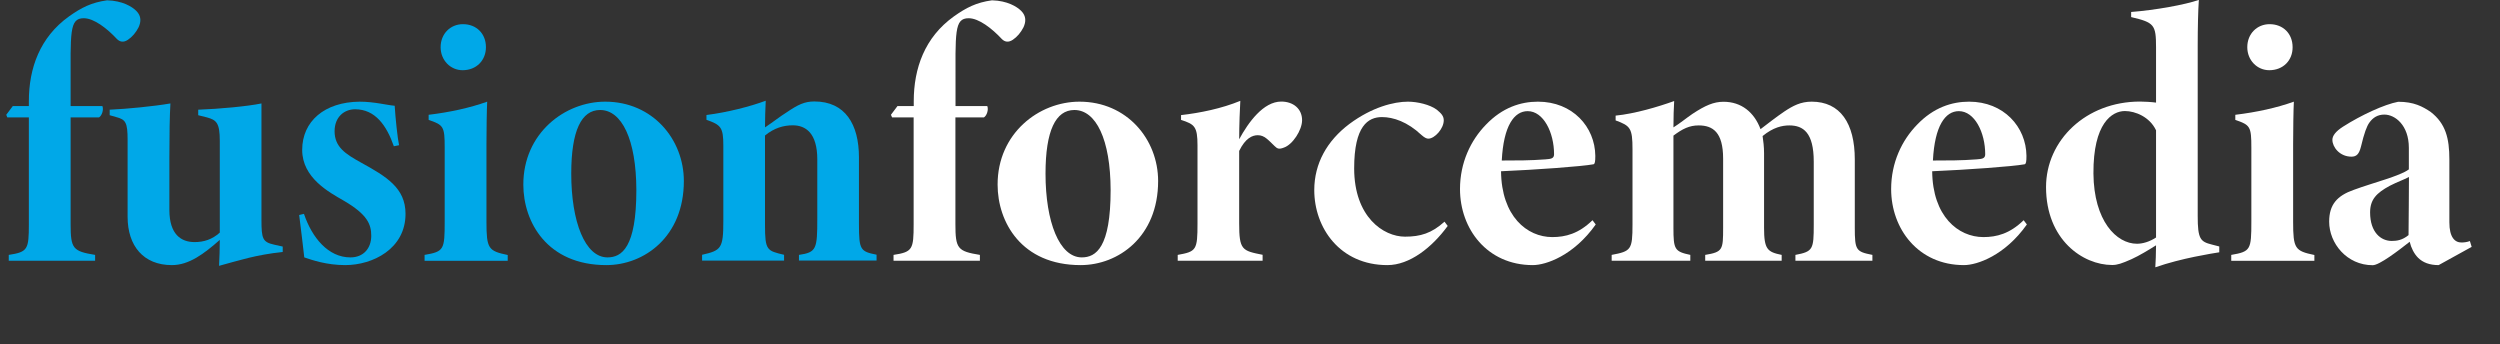
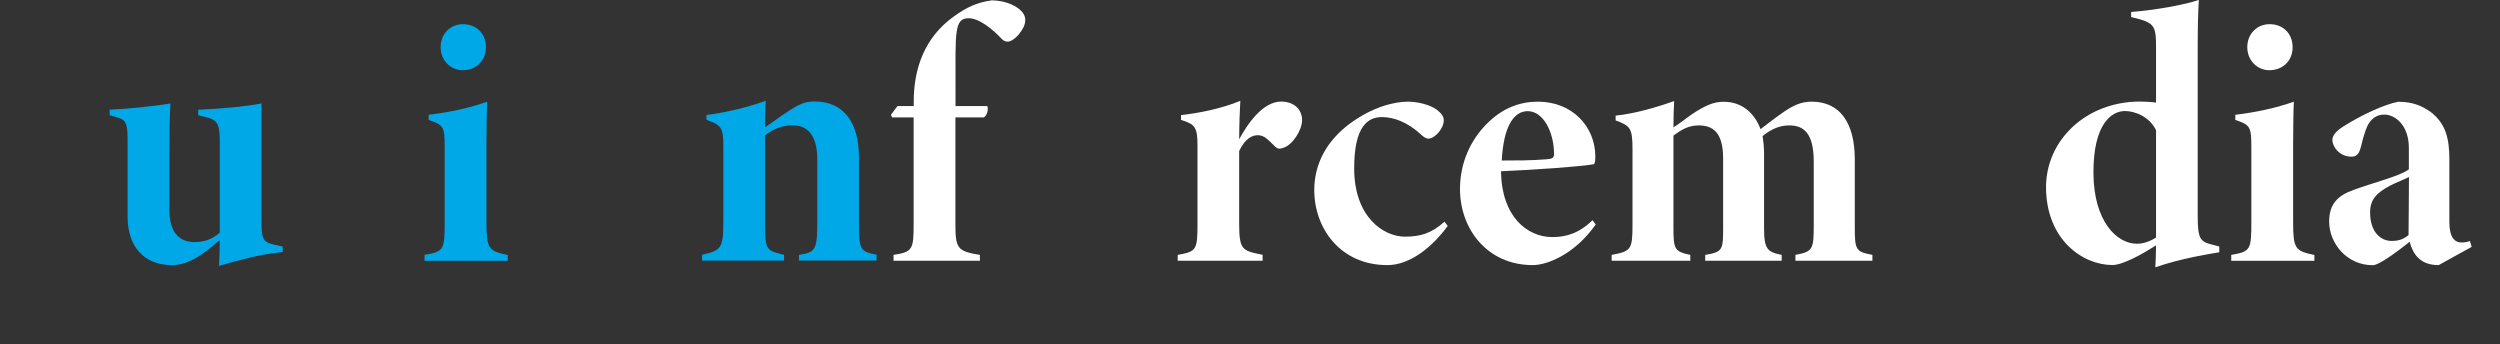
<svg xmlns="http://www.w3.org/2000/svg" id="Layer_1" x="0px" y="0px" viewBox="0 0 240 33.05" style="enable-background:new 0 0 240 33.05;" xml:space="preserve">
  <rect x="0" y="0" width="240" height="33.05" fill="#333333" stroke="none" />
  <style type="text/css">	.st0{fill:#00A8E8;}	.st1{fill:#FFFFFF;}</style>
  <g>
    <g>
-       <path class="st0" d="M2.77,10.18V9.72c0-3.16,1.05-6.14,3.86-8.15c1.19-0.84,2.14-1.33,3.65-1.54c1.47,0.04,2.39,0.6,2.81,1.02   c0.49,0.49,0.46,1.05,0.21,1.58c-0.25,0.49-0.6,0.91-1.02,1.19c-0.42,0.28-0.77,0.21-1.05-0.07c-0.95-1.02-2.21-2-3.19-2   c-1.4,0-1.26,1.37-1.26,6.67v1.76h3.05c0.14,0.35-0.04,0.91-0.32,1.09H6.78v10.25c0,2.35,0.21,2.6,2.35,2.95v0.56H0.84v-0.56   c1.83-0.28,1.93-0.53,1.93-2.95V11.27H0.7L0.6,11.02l0.63-0.84H2.77z" />
      <path class="st0" d="M27.14,24.19c-2.63,0.28-4.18,0.81-6.11,1.33c0.04-0.81,0.07-1.68,0.07-2.49c-1.51,1.33-2.95,2.42-4.6,2.42   c-2.74,0-4.25-1.86-4.25-4.63v-7.37c0-1.69-0.18-1.97-1.09-2.21l-0.63-0.18v-0.53c1.62-0.07,4.21-0.32,5.83-0.6   c-0.07,1.23-0.1,2.84-0.1,5.2v5.02c0,2.39,1.16,3.09,2.42,3.09c0.88,0,1.69-0.25,2.42-0.91v-8.81c0-1.72-0.32-2-1.23-2.25   l-0.84-0.21v-0.53c2-0.07,4.71-0.32,6.07-0.6V21.1c0,1.83,0.11,2.14,1.23,2.39l0.81,0.18V24.19z" />
-       <path class="st0" d="M37.81,14.04c-0.7-2-1.79-3.55-3.72-3.55c-1.05,0-1.97,0.74-1.97,2.11c0,1.51,1.05,2.18,2.49,2.98   c2.49,1.37,4.32,2.46,4.32,4.95c0,3.37-3.16,4.92-5.79,4.92c-1.79,0-3.19-0.49-3.93-0.74c-0.07-0.7-0.32-2.7-0.49-4.07l0.46-0.11   c0.77,2.28,2.32,4.18,4.46,4.18c1.26,0,2-0.88,2-2.07c0-1.09-0.35-2.04-2.63-3.37c-1.4-0.81-4-2.18-4-4.88   c0-2.74,2.14-4.6,5.51-4.63c1.44,0,2.7,0.35,3.37,0.39c0.07,1.19,0.28,3.16,0.42,3.79L37.81,14.04z" />
      <path class="st0" d="M40.76,25.03v-0.56c1.86-0.32,1.93-0.49,1.93-3.2v-7.09c0-2.04-0.11-2.18-1.54-2.67v-0.49   c2.07-0.25,3.97-0.67,5.62-1.26c-0.04,0.74-0.07,2.74-0.07,4.11v7.41c0,2.6,0.18,2.81,2.04,3.2v0.56H40.76z M44.41,6.74   c-1.16,0-2.11-0.95-2.11-2.21c0-1.3,0.95-2.21,2.14-2.21c1.3,0,2.21,0.91,2.21,2.21C46.65,5.79,45.74,6.74,44.41,6.74z" />
-       <path class="st0" d="M58.1,9.76c4.56,0,7.55,3.62,7.55,7.62c0,5.37-3.83,8.07-7.44,8.07c-5.69,0-7.97-4.14-7.97-7.72   C50.23,12.81,54.2,9.76,58.1,9.76z M57.61,10.56c-1.79,0-2.77,1.97-2.77,6.11c0,4.63,1.33,8.04,3.48,8.04   c1.37,0,2.77-0.95,2.77-6.46C61.08,13.37,59.68,10.56,57.61,10.56z" />
      <path class="st0" d="M76.7,25.03v-0.56c1.69-0.25,1.76-0.56,1.76-3.51V15.3c0-2.53-1.12-3.27-2.35-3.27   c-0.88,0-1.79,0.25-2.67,0.98v8.57c0,2.46,0.18,2.49,1.83,2.88v0.56H67.4v-0.56c1.83-0.42,2.04-0.6,2.04-3.23v-7.27   c0-1.76-0.25-1.97-1.62-2.46v-0.46c2-0.25,4.18-0.81,5.69-1.37c-0.04,0.84-0.07,1.72-0.07,2.56c0.84-0.56,1.4-1.02,2.07-1.44   c1.09-0.74,1.72-1.05,2.67-1.05c2.95,0,4.28,2.18,4.28,5.37v6.43c0,2.46,0.14,2.6,1.69,2.91v0.56H76.7z" />
      <path class="st1" d="M87.72,10.18V9.72c0-3.16,1.05-6.14,3.86-8.15c1.19-0.84,2.14-1.33,3.65-1.54c1.47,0.04,2.39,0.6,2.81,1.02   c0.49,0.49,0.46,1.05,0.21,1.58c-0.25,0.49-0.6,0.91-1.02,1.19c-0.42,0.28-0.77,0.21-1.05-0.07c-0.95-1.02-2.21-2-3.19-2   c-1.4,0-1.26,1.37-1.26,6.67v1.76h3.05c0.14,0.35-0.04,0.91-0.32,1.09h-2.74v10.25c0,2.35,0.21,2.6,2.35,2.95v0.56h-8.29v-0.56   c1.83-0.28,1.93-0.53,1.93-2.95V11.27h-2.07l-0.11-0.25l0.63-0.84H87.72z" />
-       <path class="st1" d="M103.63,9.76c4.56,0,7.55,3.62,7.55,7.62c0,5.37-3.83,8.07-7.44,8.07c-5.69,0-7.97-4.14-7.97-7.72   C95.76,12.81,99.73,9.76,103.63,9.76z M103.14,10.56c-1.79,0-2.77,1.97-2.77,6.11c0,4.63,1.33,8.04,3.48,8.04   c1.37,0,2.77-0.95,2.77-6.46C106.61,13.37,105.21,10.56,103.14,10.56z" />
      <path class="st1" d="M121.21,25.03h-8.15v-0.56c1.79-0.32,1.9-0.46,1.9-3.02v-7.48c0-1.83-0.28-2.04-1.58-2.46v-0.46   c1.83-0.21,3.9-0.63,5.69-1.37c-0.04,0.56-0.11,2.42-0.11,3.69c0.88-1.62,2.32-3.62,4.04-3.62c1.16,0,2,0.7,2,1.79   c0,0.95-0.91,2.35-1.75,2.63c-0.46,0.18-0.63,0.11-0.88-0.14c-0.63-0.6-0.98-1.05-1.62-1.05c-0.53,0-1.19,0.28-1.79,1.51v6.95   c0,2.56,0.28,2.63,2.25,3.02V25.03z" />
      <path class="st1" d="M138.98,21.69c-1.51,2.07-3.65,3.76-5.79,3.76c-4.56,0-7.02-3.58-7.02-7.2c0-2.56,1.23-4.74,3.37-6.35   c2.18-1.62,4.28-2.14,5.62-2.14c0.91,0,2.11,0.28,2.77,0.77c0.42,0.35,0.67,0.6,0.67,1.02c0,0.81-0.88,1.76-1.47,1.76   c-0.14,0-0.32-0.04-0.67-0.35c-1.33-1.26-2.7-1.72-3.79-1.72c-1.33,0-2.67,0.84-2.67,4.92c0,4.67,2.81,6.56,4.88,6.56   c1.47,0,2.56-0.32,3.79-1.44L138.98,21.69z" />
      <path class="st1" d="M153.19,21.55c-2.11,2.98-4.77,3.9-6.04,3.9c-4.39,0-6.99-3.48-6.99-7.3c0-2.53,1.02-4.67,2.49-6.18   c1.58-1.65,3.34-2.21,4.99-2.21c3.33,0,5.48,2.42,5.51,5.2c0,0.56-0.04,0.77-0.17,0.81c-1.12,0.21-5.58,0.53-8.88,0.67   c0.04,4.32,2.49,6.32,4.92,6.32c1.26,0,2.53-0.32,3.86-1.62L153.19,21.55z M146.66,10.67c-1.3,0-2.32,1.4-2.49,4.74   c1.4,0,2.77,0,4.18-0.11c0.53-0.04,0.84-0.07,0.84-0.49C149.19,12.71,148.17,10.67,146.66,10.67z" />
      <path class="st1" d="M172.36,25.03v-0.56c1.69-0.32,1.76-0.53,1.76-2.91v-6.04c0-2.81-1.02-3.48-2.35-3.48   c-0.67,0-1.54,0.18-2.56,1.02c0.07,0.49,0.14,1.02,0.14,1.65v7.16c0,2.07,0.32,2.32,1.69,2.6v0.56h-7.34v-0.56   c1.69-0.28,1.72-0.49,1.72-2.6v-6.64c0-2.53-0.98-3.19-2.35-3.19c-0.88,0-1.54,0.32-2.42,0.98v8.85c0,2.07,0.11,2.28,1.62,2.6   v0.56h-7.55v-0.56c1.86-0.35,2-0.49,2-2.91v-7.23c0-2.04-0.21-2.25-1.62-2.77v-0.46c1.83-0.18,4.07-0.84,5.62-1.4   c-0.04,0.53-0.07,1.69-0.07,2.53c0.67-0.42,1.16-0.84,1.83-1.3c1.23-0.81,2.04-1.16,2.98-1.16c1.72,0,2.95,1.02,3.55,2.63   c0.74-0.56,1.44-1.12,2.28-1.69c0.84-0.56,1.58-0.95,2.63-0.95c2.74,0,4.14,2.07,4.14,5.55v6.53c0,2.18,0.11,2.32,1.69,2.63v0.56   H172.36z" />
-       <path class="st1" d="M194.58,21.55c-2.11,2.98-4.77,3.9-6.04,3.9c-4.39,0-6.99-3.48-6.99-7.3c0-2.53,1.02-4.67,2.49-6.18   c1.58-1.65,3.34-2.21,4.99-2.21c3.33,0,5.48,2.42,5.51,5.2c0,0.56-0.04,0.77-0.17,0.81c-1.12,0.21-5.58,0.53-8.88,0.67   c0.04,4.32,2.49,6.32,4.92,6.32c1.26,0,2.53-0.32,3.86-1.62L194.58,21.55z M188.05,10.67c-1.3,0-2.32,1.4-2.49,4.74   c1.4,0,2.77,0,4.18-0.11c0.53-0.04,0.84-0.07,0.84-0.49C190.58,12.71,189.56,10.67,188.05,10.67z" />
      <path class="st1" d="M213.05,24.22c-0.67,0.11-3.62,0.56-6.14,1.44c0.03-0.35,0.07-1.47,0.07-2.11c-0.67,0.42-1.58,0.98-2.35,1.33   c-0.95,0.42-1.37,0.56-1.86,0.56c-2.81,0-6.35-2.42-6.35-7.48c0-4.49,3.83-8.21,9.02-8.21c0.39,0,1.12,0.04,1.54,0.1v-5.3   c0-2.18-0.17-2.39-2.39-2.91V1.15c2.32-0.18,5.2-0.7,6.5-1.16c-0.07,0.98-0.11,2.7-0.11,4.35v16.4c0,2.21,0.25,2.46,1.37,2.74   l0.7,0.18V24.22z M206.97,12.49c-0.6-1.26-1.97-1.83-2.98-1.83c-1.23,0-3.05,1.16-3.02,6c0.04,4.56,2.21,6.74,4.18,6.74   c0.53,0,1.19-0.18,1.83-0.6V12.49z" />
      <path class="st1" d="M214.2,25.03v-0.56c1.86-0.32,1.93-0.49,1.93-3.2v-7.09c0-2.04-0.11-2.18-1.54-2.67v-0.49   c2.07-0.25,3.97-0.67,5.62-1.26c-0.04,0.74-0.07,2.74-0.07,4.11v7.41c0,2.6,0.18,2.81,2.04,3.2v0.56H214.2z M217.85,6.74   c-1.16,0-2.11-0.95-2.11-2.21c0-1.3,0.95-2.21,2.14-2.21c1.3,0,2.21,0.91,2.21,2.21C220.1,5.79,219.19,6.74,217.85,6.74z" />
      <path class="st1" d="M234.11,25.45c-0.88,0-1.51-0.25-1.97-0.7c-0.39-0.39-0.67-0.95-0.81-1.54c-1.12,0.88-2.91,2.25-3.55,2.25   c-2.49,0-4.18-2.11-4.18-4.18c0-1.65,0.77-2.49,2.35-3.05c1.9-0.7,4.46-1.33,5.3-1.97v-2.07c0-2.18-1.33-3.19-2.35-3.19   c-0.63,0-1.09,0.28-1.44,0.77c-0.25,0.35-0.49,0.98-0.81,2.32c-0.18,0.7-0.42,0.95-0.91,0.95c-1.12,0-1.83-0.91-1.83-1.62   c0-0.39,0.32-0.81,1.02-1.26c1.76-1.12,3.97-2.14,5.3-2.39c1.51,0,2.35,0.46,3.12,0.98c1.44,1.12,1.79,2.53,1.79,4.56v6.04   c0,1.44,0.53,1.93,1.16,1.93c0.25,0,0.56-0.04,0.81-0.14l0.17,0.56L234.11,25.45z M231.26,16.99c-0.53,0.28-1.09,0.46-1.83,0.84   c-1.3,0.7-1.9,1.33-1.9,2.56c0,1.93,1.05,2.74,2.07,2.74c0.49,0,1.02-0.07,1.62-0.56C231.23,20.53,231.26,19.02,231.26,16.99z" />
    </g>
  </g>
</svg>